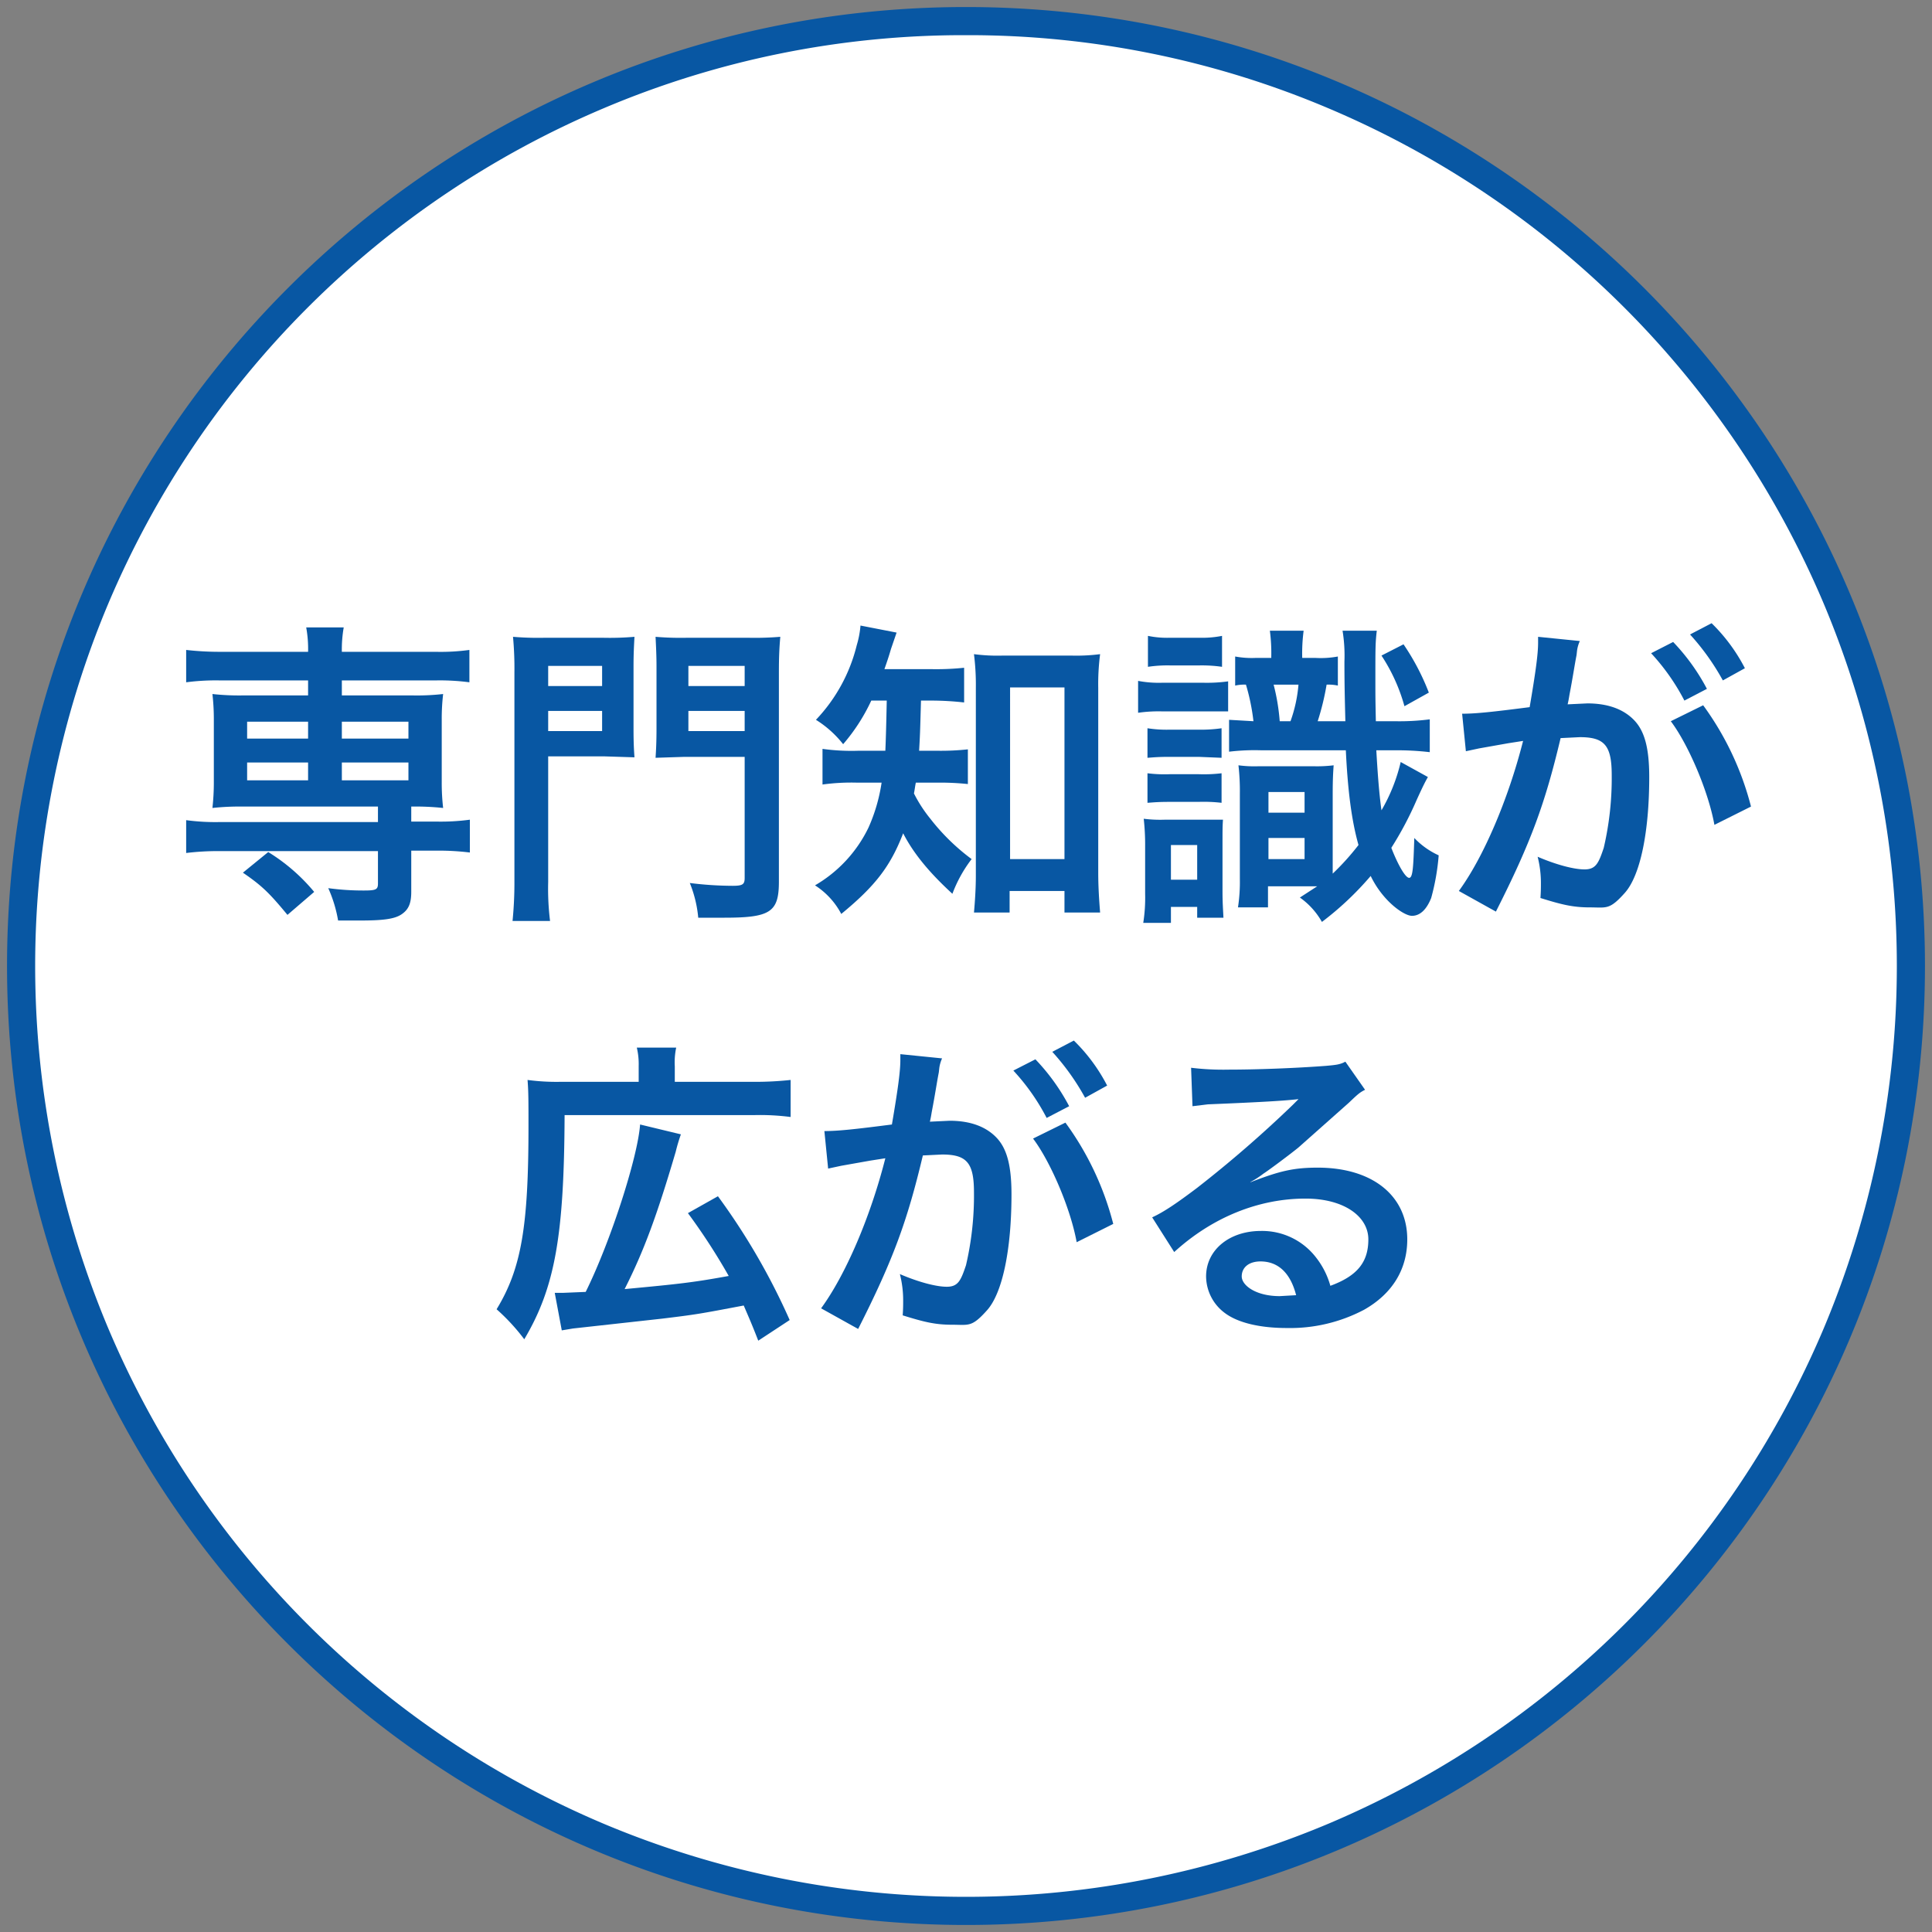
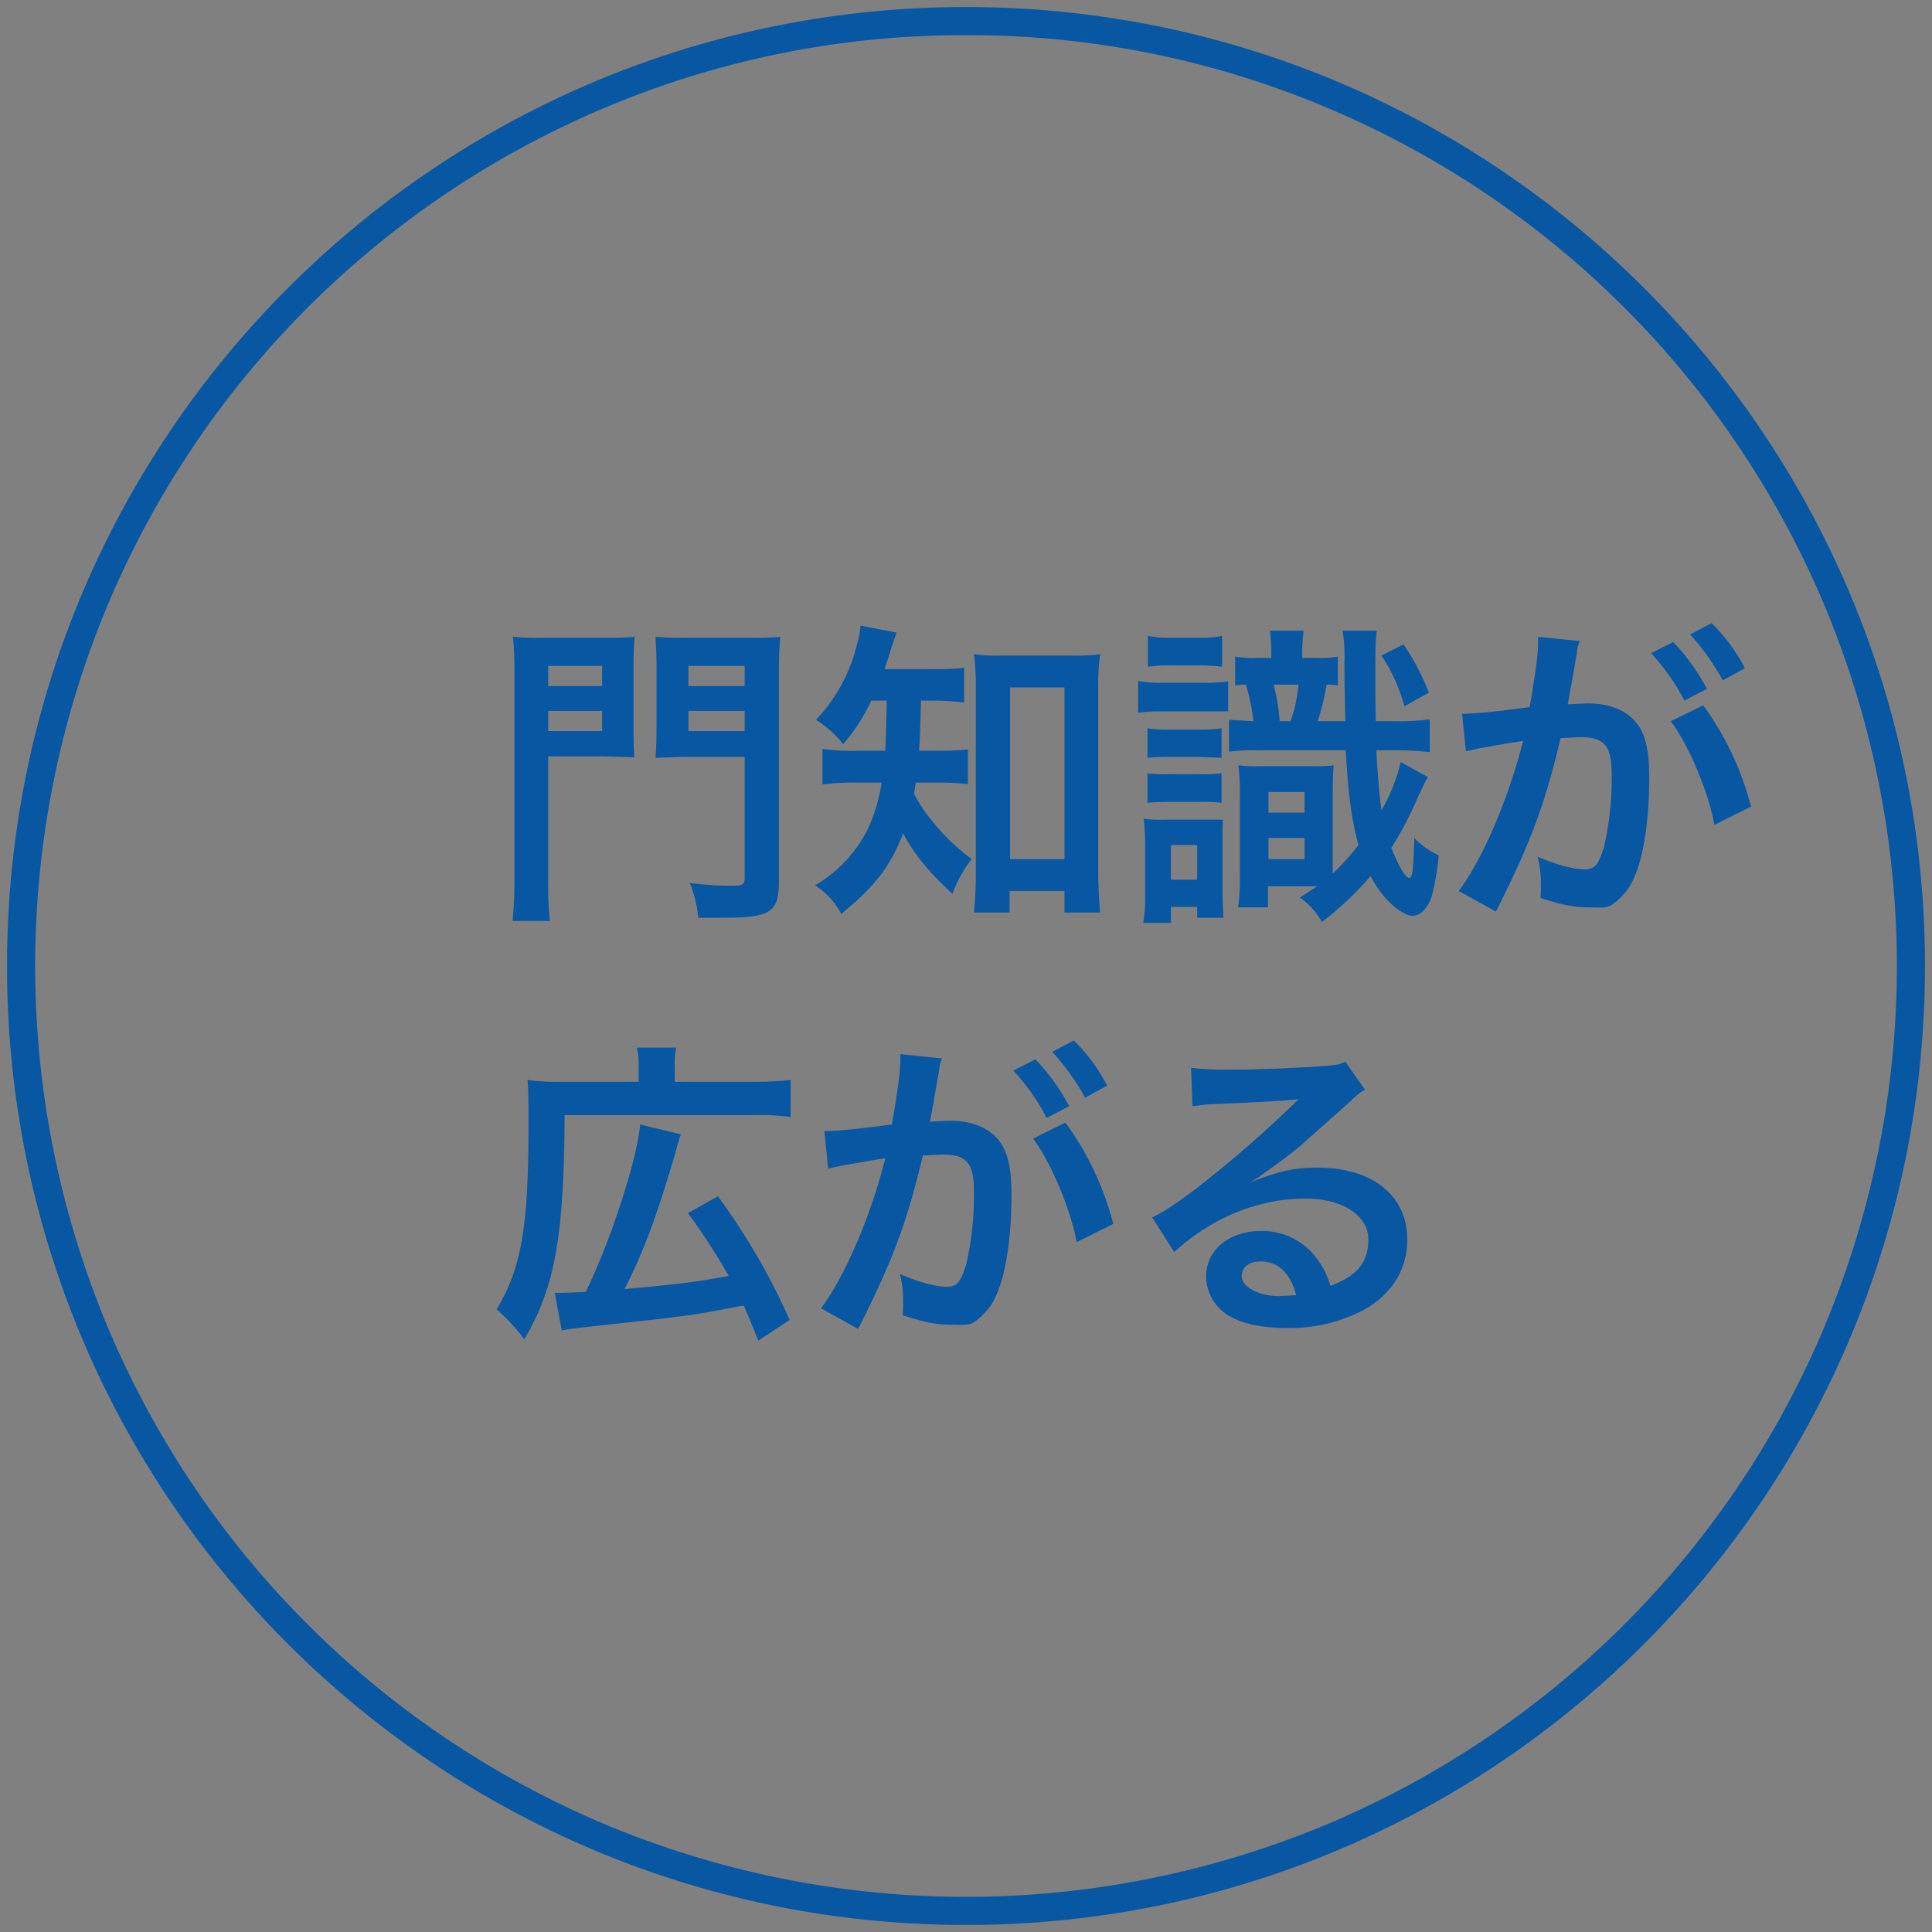
<svg xmlns="http://www.w3.org/2000/svg" width="412" height="412" viewBox="0 0 412 412">
  <rect x="0" y="0" width="412" height="412" fill="#808080" stroke="none" />
  <g id="レイヤー_1" data-name="レイヤー 1">
    <g>
-       <circle cx="206" cy="206" r="201.5" fill="#fff" />
      <path d="M206,7.5a196.6,196.6,0,0,1,77.3,15.6A198.7,198.7,0,0,1,388.9,128.7a199.3,199.3,0,0,1,0,154.6A198.7,198.7,0,0,1,283.3,388.9a199.3,199.3,0,0,1-154.6,0A198.7,198.7,0,0,1,23.1,283.3a199.3,199.3,0,0,1,0-154.6A198.7,198.7,0,0,1,128.7,23.1,196.6,196.6,0,0,1,206,7.5m0-6C93.1,1.5,1.5,93.1,1.5,206S93.1,410.5,206,410.5,410.5,318.9,410.5,206,318.9,1.5,206,1.5Z" fill="#0857a3" />
    </g>
    <g>
-       <path d="M46.9,145.1a48.4,48.4,0,0,0-7.2.4v-6.9a63.2,63.2,0,0,0,7.3.4H65.7a25.5,25.5,0,0,0-.4-5.2h8a26.8,26.8,0,0,0-.4,5.2h20a45.1,45.1,0,0,0,7.2-.4v6.9a47.8,47.8,0,0,0-7.1-.4H72.9v3.2H88a49.9,49.9,0,0,0,6.5-.3,45,45,0,0,0-.3,5.4v13.4a46.8,46.8,0,0,0,.3,5.5,56.6,56.6,0,0,0-6.8-.3v3.2h5.2a46.5,46.5,0,0,0,7.3-.4v7a54.3,54.3,0,0,0-7.1-.4H87.7v8.8c0,2.5-.6,3.8-2.1,4.8s-4,1.3-8.8,1.3H72.1a28.4,28.4,0,0,0-2.1-6.9,54.5,54.5,0,0,0,7.6.5c2.6,0,3-.2,3-1.5v-6.9H46.9a55.8,55.8,0,0,0-7.2.4v-7a46.5,46.5,0,0,0,7.3.4H80.6V172H51.8a54.3,54.3,0,0,0-6.5.3,49.3,49.3,0,0,0,.3-5.5V153.4a47.5,47.5,0,0,0-.3-5.4,52.1,52.1,0,0,0,6.5.3H65.7v-3.2Zm14.4,50c-3.8-4.6-5.4-6.2-9.5-9l5.4-4.4a39.7,39.7,0,0,1,9.8,8.5Zm-8.6-41.2v3.6h13v-3.6Zm0,8.7v3.8h13v-3.8Zm20.2-5.1H87.1v-3.6H72.9Zm0,8.9H87.1v-3.8H72.9Z" fill="#0857a3" />
      <path d="M116.9,188.1a55.5,55.5,0,0,0,.4,8.3h-8a82.2,82.2,0,0,0,.4-8.4V143.4a72.9,72.9,0,0,0-.3-7.6,64.6,64.6,0,0,0,6.9.2h12.1a61.6,61.6,0,0,0,6.9-.2c-.1,1.9-.2,3.6-.2,6.3v13.3c0,3.2.1,4.6.2,6.1l-6.3-.2H116.9Zm0-41.8h11.5V142H116.9Zm0,9.6h11.5v-4.3H116.9ZM166.1,188c0,6.5-1.8,7.7-11.6,7.7h-5.6a25.8,25.8,0,0,0-1.8-7.4,74.3,74.3,0,0,0,9.1.6c2.2,0,2.6-.3,2.6-1.7V161.4H146l-6.2.2c.1-1.6.2-3.3.2-6.2V142.1c0-2.3-.1-4.2-.2-6.3a63.6,63.6,0,0,0,6.9.2h12.7a66.7,66.7,0,0,0,7-.2c-.2,2.3-.3,4.2-.3,7.6Zm-19.3-41.7h12V142h-12Zm0,9.6h12v-4.3h-12Z" fill="#0857a3" />
      <path d="M185.8,149.4a39.9,39.9,0,0,1-6,9.3,22.6,22.6,0,0,0-5.8-5.2,35.2,35.2,0,0,0,8.7-15.9,20.2,20.2,0,0,0,.8-4.2l7.7,1.5-1.2,3.5c-.4,1.4-.8,2.6-1.4,4.3h10.3a57,57,0,0,0,6.7-.3v7.4a63.6,63.6,0,0,0-6.7-.4h-2.5c-.2,7.2-.2,7.2-.4,10.7h4a53.6,53.6,0,0,0,6.4-.3v7.4a56.2,56.2,0,0,0-6.6-.3h-4.5c-.2,1-.2,1.3-.4,2.3a29.8,29.8,0,0,0,3.5,5.4,45.1,45.1,0,0,0,8.8,8.6,28.6,28.6,0,0,0-4.1,7.4c-4.9-4.5-8.3-8.6-10.5-12.9-2.7,7-5.9,11.2-13.2,17.2a16.2,16.2,0,0,0-5.6-6.1,28.6,28.6,0,0,0,11.4-12.3,36.5,36.5,0,0,0,2.8-9.6h-5.2a45.5,45.5,0,0,0-7.4.4v-7.6a45.2,45.2,0,0,0,7.6.4h5.8c.1-2.1.2-5.7.3-10.7Zm29.5,45.2h-7.6c.2-2.2.4-5.1.4-7.8V146.7a52.9,52.9,0,0,0-.4-7.2,38.4,38.4,0,0,0,6.3.3h14.3a39.6,39.6,0,0,0,6.3-.3,49.2,49.2,0,0,0-.4,7.2v39.4c0,3.1.2,6,.4,8.5H227V190H215.3Zm.1-11.4H227V146.6H215.4Z" fill="#0857a3" />
      <path d="M261.9,151.7H247.7a30.7,30.7,0,0,0-5,.3v-6.8a23.5,23.5,0,0,0,5,.4h9.1a33,33,0,0,0,5.1-.3Zm-17.7,28.7a49.7,49.7,0,0,0-.3-5.8,28.3,28.3,0,0,0,4.5.2h12.4c-.1,1.5-.1,2-.1,5.5V190c0,2.4.1,3.6.2,5.7h-5.6v-2.3h-5.6v3.4h-5.9a34.2,34.2,0,0,0,.4-6.2Zm.5-25.1a26.4,26.4,0,0,0,4.8.3h6.1a30.2,30.2,0,0,0,4.9-.3v6.3l-4.9-.2h-6.1c-2.5,0-3.4.1-4.8.2Zm0,9.6a29.1,29.1,0,0,0,4.8.2h6.1a31.9,31.9,0,0,0,4.9-.2v6.3a33.3,33.3,0,0,0-4.9-.2h-6.1c-2.5,0-3.4.1-4.8.2Zm.1-29.3a20,20,0,0,0,4.7.4h6.3a21.5,21.5,0,0,0,4.8-.4v6.6a30.5,30.5,0,0,0-4.8-.3h-6.3a28.3,28.3,0,0,0-4.7.3Zm4.9,52h5.6v-7.4h-5.6Zm30.8-47.3a20,20,0,0,0,4.8-.3v6.2a9.7,9.7,0,0,0-2.4-.2,55.3,55.3,0,0,1-1.9,7.8h5.9c-.1-4-.2-7.6-.2-12.7a33,33,0,0,0-.4-6.6h7.3c-.3,2.6-.3,3.6-.3,10.2,0,3.9,0,4.1.1,9.1h4a51.1,51.1,0,0,0,7.5-.4v7a60.2,60.2,0,0,0-7.6-.4h-3.8c.3,5.2.6,9.2,1.1,12.8a37.3,37.3,0,0,0,4.1-10.3l5.8,3.2c-.5.9-.9,1.6-2.4,4.9a72.7,72.7,0,0,1-5.4,10.2c1.4,3.6,3,6.4,3.8,6.4s.9-2.3,1.1-8.5a16.7,16.7,0,0,0,5.2,3.7,48.1,48.1,0,0,1-1.6,9.1c-1,2.5-2.4,3.8-4.1,3.8s-6.2-3.1-8.8-8.5a65.7,65.7,0,0,1-10.4,9.8,16,16,0,0,0-4.7-5.2l3.7-2.4H270.4v4.5H264a35.9,35.9,0,0,0,.4-6.1V169.3a48.2,48.2,0,0,0-.3-6.1,25.7,25.7,0,0,0,4.4.2H280a28.9,28.9,0,0,0,4.4-.2c-.1,1.5-.2,2.8-.2,6.2v16.9a54.1,54.1,0,0,0,5.5-6.1c-1.5-5.3-2.3-11.8-2.7-20.2H269a45.9,45.9,0,0,0-6.9.3v-6.8l5.2.3a45.1,45.1,0,0,0-1.6-7.8,9,9,0,0,0-2.3.2V140a19.4,19.4,0,0,0,4.4.3h3.3V140a36.3,36.3,0,0,0-.3-5.5H278a37.3,37.3,0,0,0-.3,5.8Zm-10,33h7.7v-4.4h-7.7Zm0,9.9h7.7v-4.5h-7.7Zm4.7-29.4a30.3,30.3,0,0,0,1.7-7.8h-5.3a44.4,44.4,0,0,1,1.3,7.8Zm24.1-16.4a50.3,50.3,0,0,1,5.4,10.3l-5.2,2.9a38,38,0,0,0-4.9-10.8Z" fill="#0857a3" />
      <path d="M336.2,139.7c-.4,2-.8,4.8-1.5,8.4-.2,1.2-.2,1.2-.4,2.1l4.2-.2c4.5,0,7.8,1.3,10,3.6s3.2,5.9,3.2,12.1c0,11.7-1.9,21-5.2,24.7s-3.9,3.1-7.5,3.1-6-.6-10.5-2c.1-1.3.1-2.4.1-3a22.6,22.6,0,0,0-.7-5.8c3.7,1.6,7.6,2.7,10,2.7s3-1.3,4.1-4.6a65.3,65.3,0,0,0,1.7-15.5c0-6.3-1.5-8.1-6.8-8.1l-4.1.2c-3.3,13.9-6.3,22.2-13.8,37l-7.9-4.4c5.2-7.1,10.5-19.4,13.7-32l-3.2.5-6.2,1.1-2.8.6-.8-8c3,0,6.6-.4,14.4-1.4,1.3-7.6,1.8-11.4,1.8-13.7v-1.3l8.9.9a7.3,7.3,0,0,0-.6,2.1Zm20.6-2.8a44.1,44.1,0,0,1,7.2,10l-4.8,2.5a45.8,45.8,0,0,0-7.1-10.1Zm6.4,13.5A63.1,63.1,0,0,1,373.4,172l-7.8,3.9c-1.3-7.2-5.6-17.2-9.3-22.1Zm4.2-5.3a50.9,50.9,0,0,0-7-9.8l4.6-2.4a37.4,37.4,0,0,1,7.1,9.6Z" fill="#0857a3" />
      <path d="M136.2,227.3a15.1,15.1,0,0,0-.4-3.9h8.4a15.1,15.1,0,0,0-.3,4v3.3h16.8a69.7,69.7,0,0,0,7.9-.4v7.9a50.3,50.3,0,0,0-7.9-.4H120.4c-.1,25.5-2,36.7-8.6,47.8a43,43,0,0,0-5.9-6.4c5.3-8.7,6.8-17.7,6.8-39.1,0-5.1,0-7.4-.2-9.8a46.4,46.4,0,0,0,7,.4h16.7Zm-17.9,48.4h1.8l4.8-.2c5.3-10.7,11.1-28.7,11.6-35.7l8.7,2.1a36.8,36.8,0,0,0-1.1,3.7c-4,13.6-6.8,21.2-10.9,29.3,11.7-1.1,14.5-1.4,22.2-2.8a132.7,132.7,0,0,0-8.7-13.4l6.4-3.6a141.4,141.4,0,0,1,15.3,26.4l-6.7,4.4c-1.4-3.6-1.9-4.7-3.1-7.5-9.5,1.8-10,1.9-17.4,2.8l-19,2.1-2.4.4Z" fill="#0857a3" />
      <path d="M200.2,228.7c-.4,2-.8,4.8-1.5,8.4-.2,1.2-.2,1.2-.4,2.1l4.2-.2c4.5,0,7.8,1.3,10,3.6s3.2,5.9,3.2,12.1c0,11.7-1.9,21-5.2,24.7s-3.9,3.1-7.5,3.1-6-.6-10.5-2c.1-1.3.1-2.4.1-3a22.6,22.6,0,0,0-.7-5.8c3.7,1.6,7.6,2.7,10,2.7s3-1.3,4.1-4.6a65.3,65.3,0,0,0,1.7-15.5c0-6.3-1.5-8.1-6.8-8.1l-4.1.2c-3.3,13.9-6.3,22.2-13.8,37l-7.9-4.4c5.2-7.1,10.5-19.4,13.7-32l-3.2.5-6.2,1.1-2.8.6-.8-8c3,0,6.6-.4,14.4-1.4,1.3-7.6,1.8-11.4,1.8-13.7v-1.3l8.9.9a7.3,7.3,0,0,0-.6,2.1Zm20.6-2.8a44.1,44.1,0,0,1,7.2,10l-4.8,2.5a45.8,45.8,0,0,0-7.1-10.1Zm6.4,13.5A63.1,63.1,0,0,1,237.4,261l-7.8,3.9c-1.3-7.2-5.6-17.2-9.3-22.1Zm4.2-5.3a50.9,50.9,0,0,0-7-9.8l4.6-2.4a37.4,37.4,0,0,1,7.1,9.6Z" fill="#0857a3" />
      <path d="M266.7,252.1c6.2-2.4,9.2-3.1,14.3-3.1,11.7,0,19.1,6,19.1,15.3,0,6.4-3.2,11.6-9.2,15a33.8,33.8,0,0,1-16.5,3.9c-5.7,0-10.4-1.1-13.2-3.2a9.8,9.8,0,0,1-4-7.8c0-5.6,4.9-9.7,11.7-9.7a14.5,14.5,0,0,1,11.7,5.6,17.3,17.3,0,0,1,3.1,6.1c5.7-2.1,8.1-5,8.1-9.9s-5.2-8.7-13.4-8.7c-10,0-19.9,4-28,11.4l-4.7-7.4c2.4-1.1,5.1-2.9,9.6-6.3a256.7,256.7,0,0,0,20.4-17.7l1.2-1.2h-.1c-2.6.3-6.9.6-19.2,1.1l-3.3.4-.3-8.2a56.1,56.1,0,0,0,8,.4c5.8,0,14.1-.3,20.7-.8,2.3-.2,3.1-.3,4.2-.9l4.2,6c-1.2.6-1.6,1-3.5,2.8l-10.7,9.5c-1.2,1-6.1,4.7-7.5,5.6a19.8,19.8,0,0,1-2.8,1.8Zm2.1,16.9c-2.5,0-4,1.3-4,3.2s3,4.2,8.1,4.2l3.5-.2C275.2,271.5,272.6,269,268.8,269Z" fill="#0857a3" />
    </g>
  </g>
</svg>